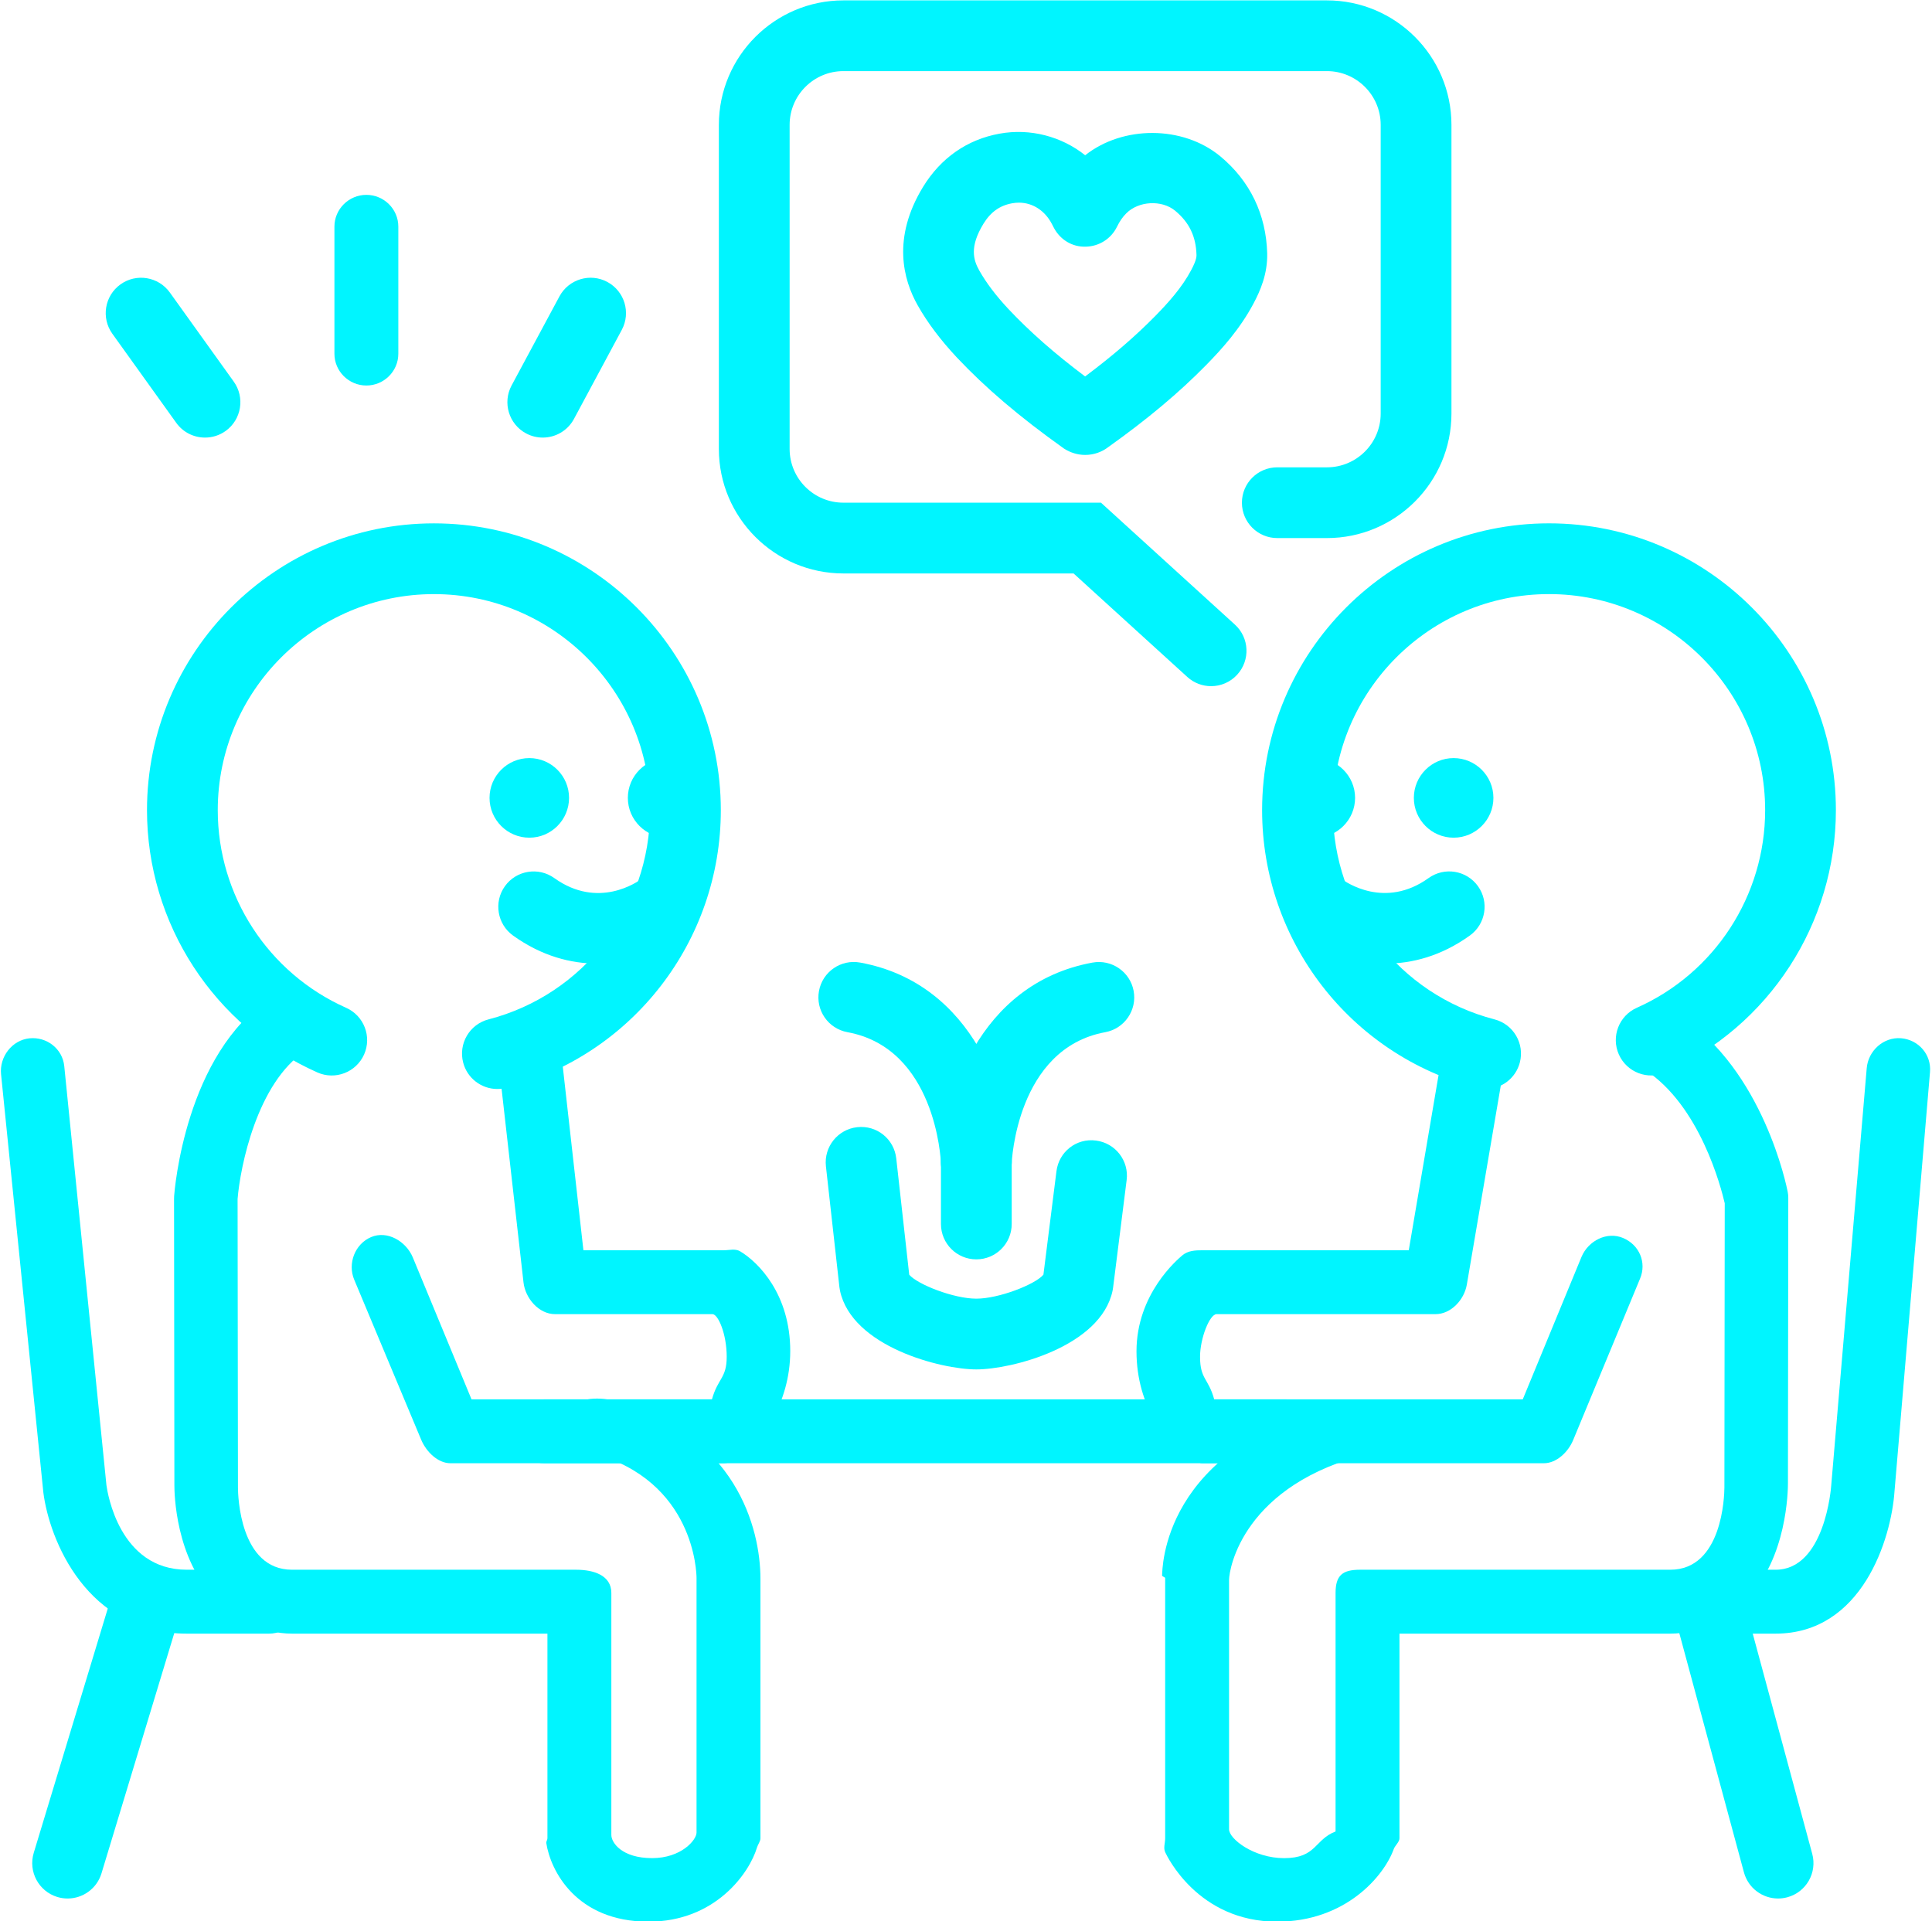
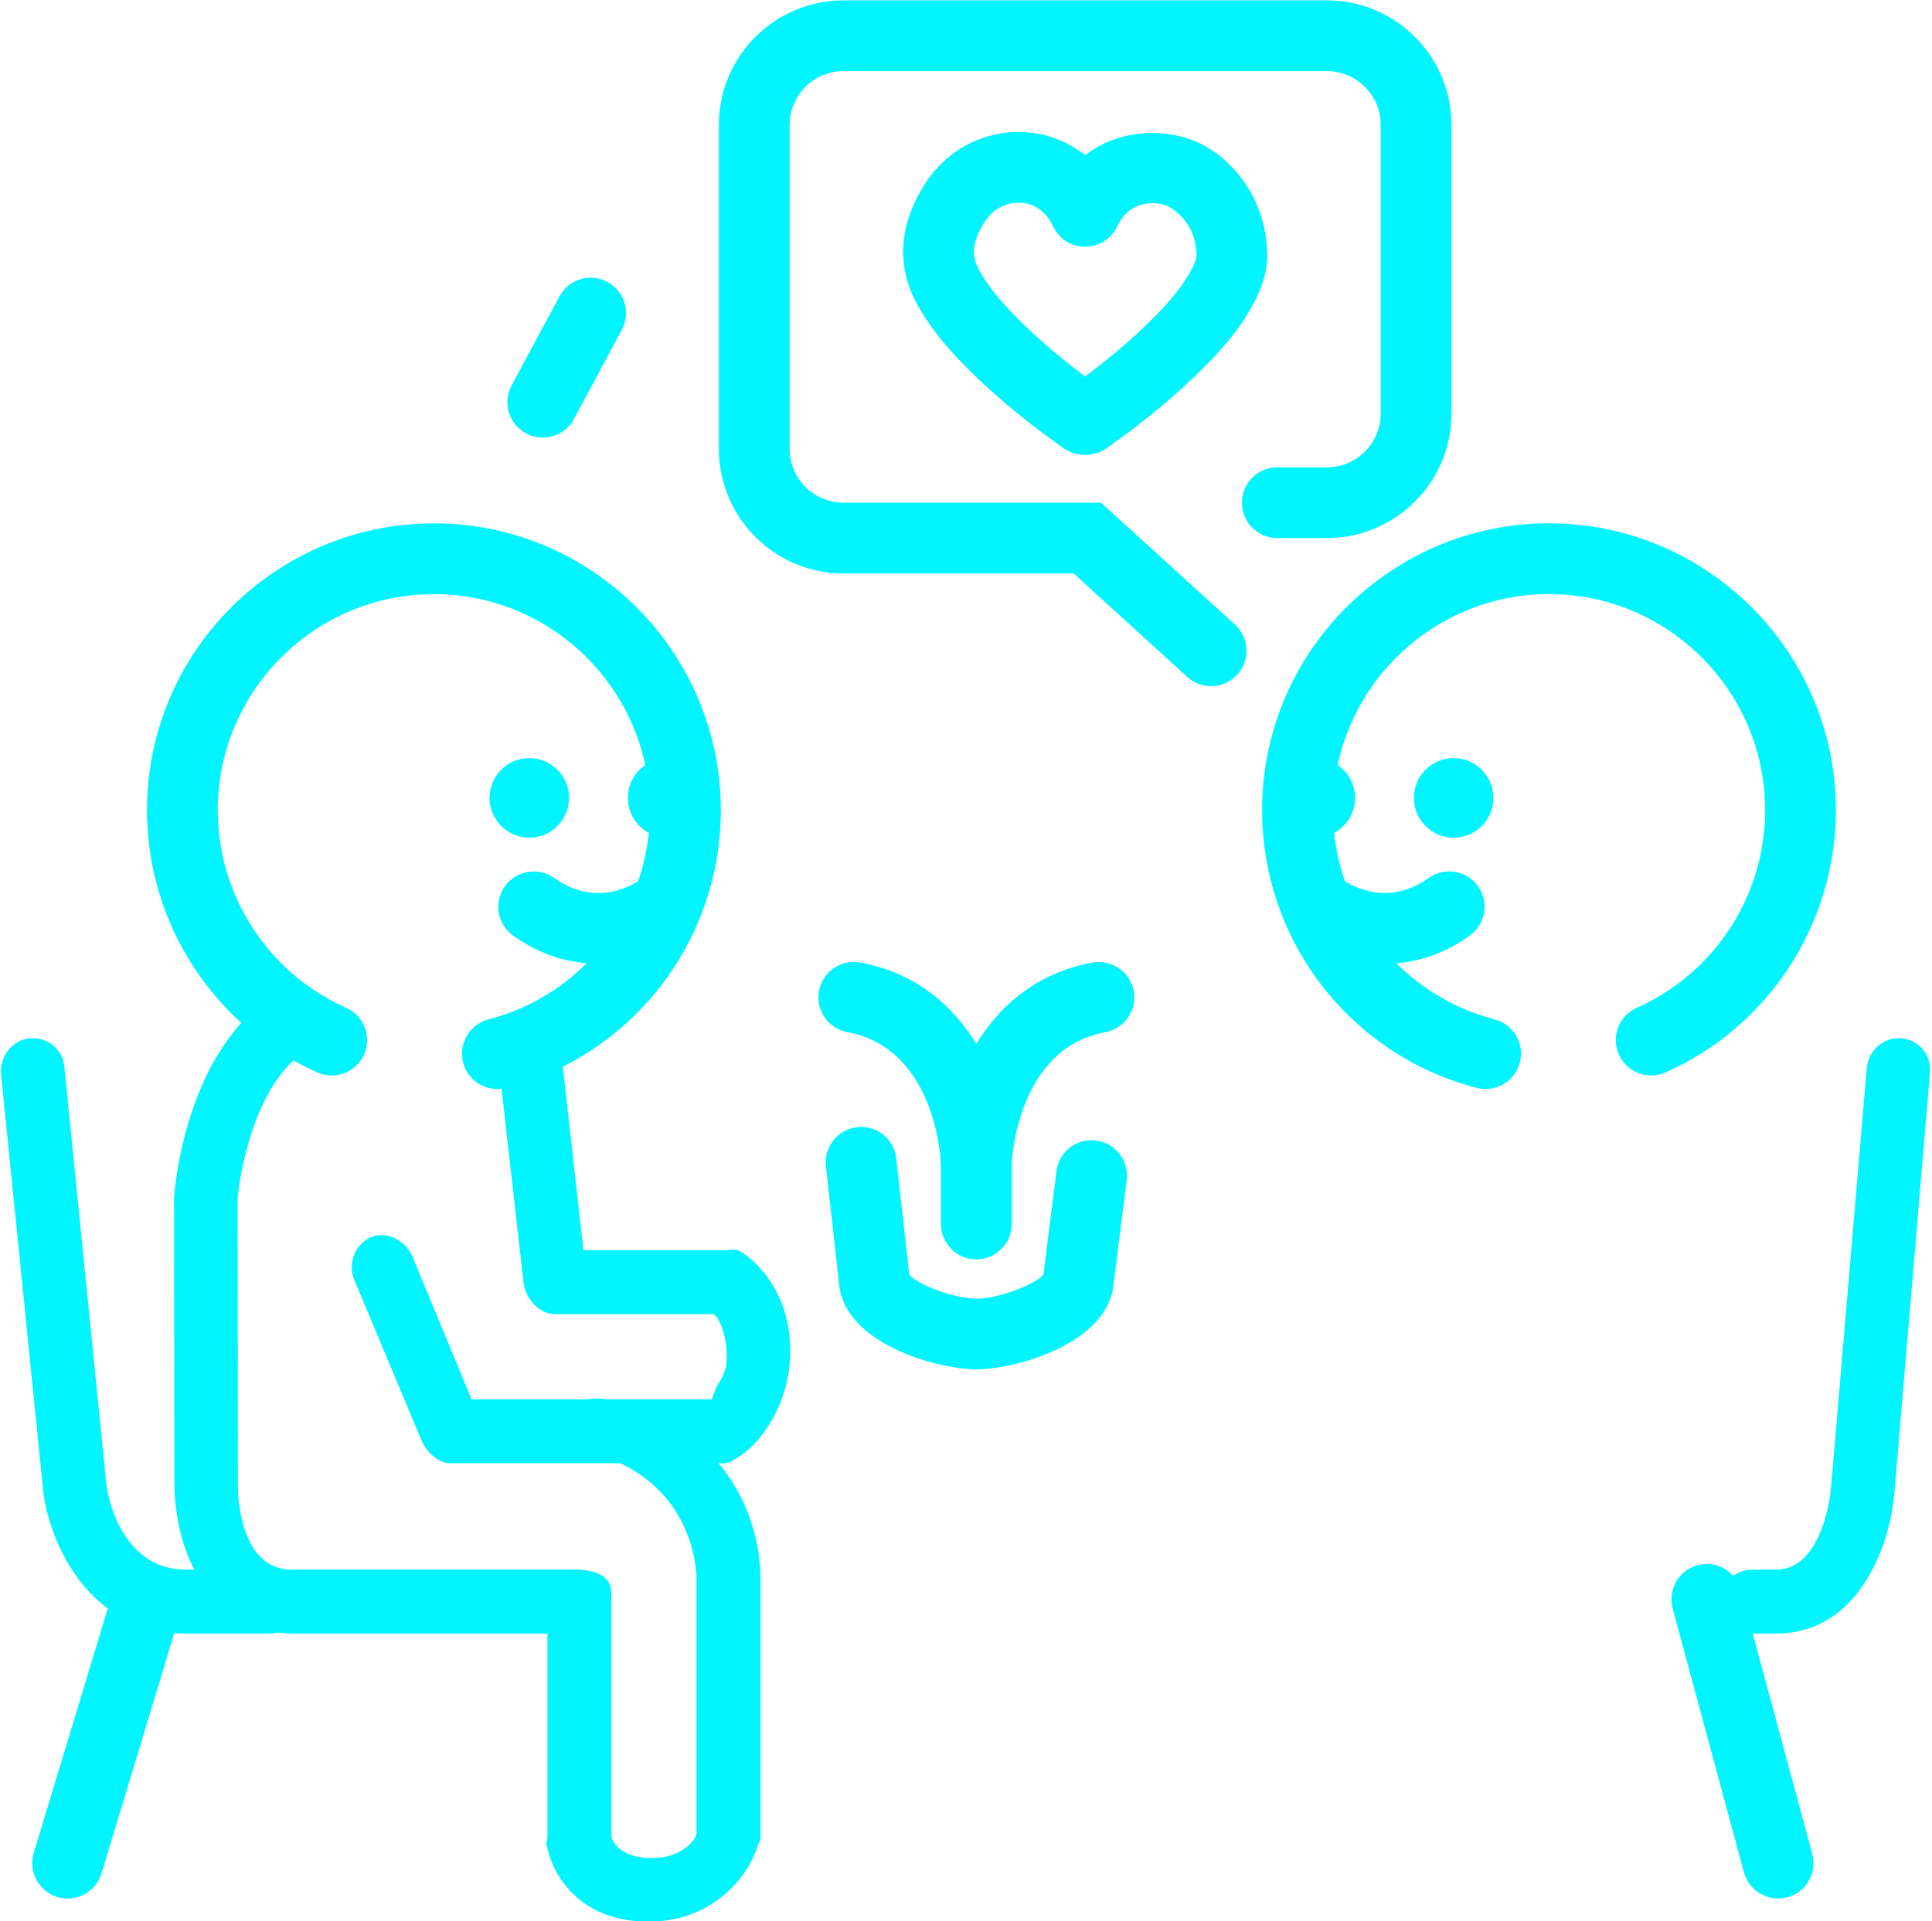
<svg xmlns="http://www.w3.org/2000/svg" fill="#000000" height="90.2" preserveAspectRatio="xMidYMid meet" version="1" viewBox="0.3 0.3 90.7 90.2" width="90.7" zoomAndPan="magnify">
  <g>
    <g>
      <g>
        <g>
          <g>
            <g id="change1_2">
              <path d="M57.157,32.516c-0.399,0-0.8-0.143-1.118-0.433l-5.338-4.859H39.895c-3.224,0-5.847-2.623-5.847-5.845 V6.163c0-3.223,2.623-5.845,5.847-5.845h22.699c3.224,0,5.846,2.622,5.846,5.845v13.555c0,3.223-2.622,5.845-5.846,5.845 h-2.331c-0.917,0-1.66-0.744-1.66-1.661c0-0.917,0.743-1.661,1.66-1.661h2.331c1.392,0,2.524-1.132,2.524-2.523V6.163 c0-1.392-1.133-2.524-2.524-2.524H39.895c-1.393,0-2.525,1.132-2.525,2.524v15.215c0,1.392,1.133,2.523,2.525,2.523h12.092 l6.288,5.725c0.679,0.618,0.727,1.668,0.11,2.346C58.058,32.333,57.607,32.516,57.157,32.516z" fill="#00f5ff" />
            </g>
            <g id="change2_5">
-               <path d="M9.925,20.845c-0.517,0-1.027-0.24-1.351-0.693l-3-4.183c-0.534-0.746-0.363-1.783,0.382-2.317 c0.745-0.535,1.783-0.364,2.318,0.382l3,4.183c0.534,0.745,0.363,1.783-0.381,2.317C10.599,20.744,10.26,20.845,9.925,20.845z" fill="#00f5ff" />
-             </g>
+               </g>
            <g id="change2_6">
-               <path d="M17.5,18.4c-0.824,0-1.5-0.668-1.5-1.492v-5.967c0-0.824,0.676-1.492,1.5-1.492s1.5,0.667,1.5,1.492 v5.967C19,17.732,18.324,18.4,17.5,18.4z" fill="#00f5ff" />
-             </g>
+               </g>
            <g id="change2_7">
              <path d="M25.78,20.845c-0.266,0-0.535-0.063-0.785-0.198c-0.808-0.434-1.111-1.441-0.678-2.249l2.247-4.183 c0.435-0.809,1.445-1.111,2.249-0.677c0.808,0.434,1.111,1.44,0.678,2.249l-2.246,4.183 C26.945,20.528,26.372,20.845,25.78,20.845z" fill="#00f5ff" />
            </g>
          </g>
        </g>
        <g>
          <g fill="#00f5ff">
            <g id="change2_8">
-               <path d="M60.254,90.523c-3.73,0-5.182-3.113-5.246-3.247C54.904,87.07,55,86.841,55,86.609V74.39 c0-0.039-0.148-0.077-0.145-0.116c0.021-0.269-0.049-6.029,8.373-8.074c0.798-0.192,2.158-0.267,2.352,0.534 c0.194,0.8-0.157,1.606-0.958,1.801C58.659,69.982,58,73.959,58,74.474v11.715c0,0.448,1.162,1.352,2.584,1.352 c1.528,0,1.416-0.868,2.416-1.253v-11.2C63,74.264,63.324,74,64.147,74h14.564c2.453,0,2.541-3.481,2.543-3.855l0.016-13.35 c-0.171-0.734-1.156-4.581-3.74-6.262c-0.69-0.449-0.887-1.398-0.438-2.09c0.449-0.691,1.375-0.898,2.063-0.449 c3.928,2.552,5.026,8.031,5.071,8.264c0.019,0.094,0.027,0.187,0.027,0.282l-0.016,13.407c0.001,0.329-0.045,3.525-1.919,5.405 C81.382,76.293,80.134,77,78.712,77H66v9.609c0,0.171-0.209,0.342-0.268,0.503C65.279,88.379,63.472,90.523,60.254,90.523z" fill="inherit" />
-             </g>
+               </g>
            <g id="change2_9">
-               <path d="M72.776,69H56.758c-0.271,0-0.537-0.263-0.77-0.402c-0.867-0.522-2.334-2.205-2.334-4.854 c0-2.697,1.928-4.312,2.146-4.5C56.071,59.013,56.416,59,56.771,59h9.665l1.39-8.172c0.14-0.812,0.92-1.438,1.724-1.295 c0.812,0.141,1.355,0.873,1.215,1.685l-1.603,9.396C69.039,61.328,68.418,62,67.692,62H57.414c-0.325,0-0.776,1.136-0.776,2 c0,1.064,0.39,1,0.664,2h14.486l2.759-6.691c0.321-0.76,1.196-1.205,1.954-0.883c0.759,0.32,1.113,1.151,0.792,1.91 l-3.144,7.588C73.916,68.476,73.375,69,72.776,69z" fill="inherit" />
-             </g>
+               </g>
            <g>
              <g id="change2_3">
                <path d="M65.348,45.542c-1.801,0-3.324-0.736-4.12-1.362c-0.721-0.567-0.845-1.612-0.278-2.333 c0.565-0.718,1.601-0.843,2.32-0.287c0.213,0.159,2.045,1.437,4.098-0.035c0.744-0.534,1.781-0.365,2.317,0.381 c0.535,0.745,0.364,1.783-0.381,2.318C67.952,45.194,66.585,45.542,65.348,45.542z" fill="inherit" />
                <path d="M62.044,39.63c-1.029,0-1.866-0.838-1.866-1.869s0.837-1.868,1.866-1.868 c1.032,0,1.872,0.838,1.872,1.868S63.076,39.63,62.044,39.63z" fill="inherit" />
                <path d="M68.541,39.63c-1.029,0-1.866-0.838-1.866-1.869s0.837-1.868,1.866-1.868 c1.031,0,1.869,0.838,1.869,1.868S69.572,39.63,68.541,39.63z" fill="inherit" />
              </g>
              <g id="change2_1">
                <path d="M70.043,51.429c-0.138,0-0.277-0.018-0.418-0.053c-5.932-1.538-10.074-6.899-10.074-13.038 c0-7.426,6.042-13.467,13.469-13.467c7.426,0,13.468,6.041,13.468,13.467c0,5.32-3.139,10.154-7.997,12.313 c-0.839,0.372-1.819-0.006-2.192-0.843c-0.372-0.839,0.005-1.819,0.843-2.192c3.66-1.627,6.025-5.269,6.025-9.278 c0-5.594-4.552-10.145-10.146-10.145s-10.146,4.551-10.146,10.145c0,4.625,3.119,8.664,7.586,9.822 c0.888,0.23,1.421,1.137,1.19,2.024C71.456,50.934,70.782,51.429,70.043,51.429z" fill="inherit" />
              </g>
            </g>
            <g>
              <g id="change2_2">
                <path d="M28.344,45.542c-1.237,0-2.604-0.347-3.958-1.317c-0.745-0.535-0.916-1.573-0.382-2.318 c0.535-0.746,1.573-0.915,2.318-0.381c2.06,1.478,3.899,0.187,4.101,0.034c0.725-0.546,1.766-0.414,2.322,0.31 c0.554,0.721,0.433,1.749-0.282,2.312C31.669,44.806,30.144,45.542,28.344,45.542z" fill="inherit" />
                <path d="M31.647,39.63c-1.032,0-1.872-0.838-1.872-1.869s0.839-1.868,1.872-1.868 c1.029,0,1.867,0.838,1.867,1.868S32.677,39.63,31.647,39.63z" fill="inherit" />
                <path d="M25.15,39.63c-1.03,0-1.868-0.838-1.868-1.869s0.838-1.868,1.868-1.868 c1.028,0,1.865,0.838,1.865,1.868S26.179,39.63,25.15,39.63z" fill="inherit" />
              </g>
              <g id="change2_4">
                <path d="M23.649,51.429c-0.739,0-1.413-0.495-1.606-1.244c-0.23-0.888,0.303-1.794,1.19-2.024 c4.466-1.157,7.585-5.196,7.585-9.822c0-5.594-4.552-10.145-10.148-10.145c-5.595,0-10.147,4.551-10.147,10.145 c0,4.009,2.366,7.65,6.027,9.278c0.838,0.373,1.215,1.354,0.843,2.192c-0.374,0.837-1.355,1.215-2.193,0.843 c-4.859-2.159-7.999-6.993-7.999-12.313c0-7.426,6.042-13.467,13.469-13.467s13.47,6.041,13.47,13.467 c0,6.139-4.142,11.5-10.073,13.038C23.927,51.411,23.788,51.429,23.649,51.429z" fill="inherit" />
              </g>
            </g>
            <g id="change2_10">
              <path d="M83.656,77h-1.11c-0.823,0-1.491-0.676-1.491-1.5s0.668-1.5,1.491-1.5h1.11 c2.326,0,2.608-3.895,2.611-3.933l1.668-19.612c0.069-0.82,0.786-1.475,1.613-1.409c0.82,0.069,1.43,0.767,1.358,1.589 l-1.666,19.684C89.088,72.545,87.72,77,83.656,77z" fill="inherit" />
            </g>
            <g id="change2_11">
              <path d="M83.774,89.436c-0.732,0-1.402-0.487-1.603-1.229l-3.346-12.385c-0.238-0.886,0.285-1.798,1.171-2.036 c0.883-0.236,1.798,0.284,2.036,1.17l3.346,12.385c0.239,0.886-0.284,1.798-1.17,2.037 C84.064,89.416,83.919,89.436,83.774,89.436z" fill="inherit" />
            </g>
            <g id="change2_12">
              <path d="M30.745,90.523c-3.406,0-4.604-2.412-4.798-3.688C25.935,86.76,26,86.686,26,86.609V77H14.012 c-1.421,0-2.669-0.707-3.607-1.648c-1.875-1.879-1.919-4.972-1.918-5.307L8.471,56.59c0-0.037,0.001-0.1,0.004-0.137 c0.02-0.272,0.53-6.697,4.547-9.309c0.691-0.448,1.615-0.258,2.063,0.433s0.252,1.611-0.438,2.06 c-2.286,1.486-3.074,5.473-3.193,6.956l0.017,13.552C11.473,70.52,11.559,74,14.012,74h13.339C28.174,74,29,74.264,29,75.087 v11.367c0,0.36,0.495,1.086,1.913,1.086c1.369,0,2.087-0.85,2.087-1.202V74.39c0-0.217-0.079-4.577-4.9-5.864 c-0.796-0.211-1.313-1.029-1.101-1.825c0.212-0.797,1.351-0.841,2.151-0.626C34.858,67.598,36,72.059,36,74.433v12.177 c0,0.143-0.118,0.286-0.159,0.422C35.485,88.239,33.884,90.523,30.745,90.523z" fill="inherit" />
            </g>
            <g id="change2_13">
              <path d="M34.291,69H21.448c-0.599,0-1.14-0.547-1.373-1.099l-3.145-7.517c-0.321-0.758,0.033-1.682,0.792-2.002 c0.758-0.321,1.634,0.19,1.955,0.948L22.436,66h11.287c0.28-1,0.693-0.984,0.693-2c0-1.071-0.403-2-0.669-2h-7.389 c-0.759,0-1.396-0.738-1.482-1.492l-1.121-9.901c-0.093-0.818,0.495-1.601,1.313-1.693c0.821-0.094,1.558,0.634,1.651,1.453 L27.689,59h6.592c0.269,0,0.533-0.088,0.765,0.05c0.874,0.521,2.353,2.03,2.353,4.681c0,2.531-1.435,4.309-2.282,4.872 C34.872,68.764,34.584,69,34.291,69z" fill="inherit" />
            </g>
            <g id="change2_14">
              <path d="M12.931,77H9.069c-4.694,0-6.458-4.414-6.735-6.637L0.35,50.738c-0.083-0.82,0.514-1.605,1.333-1.688 c0.811-0.082,1.552,0.488,1.634,1.307l1.98,19.676C5.346,70.382,5.901,74,9.069,74h3.862c0.823,0,1.492,0.676,1.492,1.5 S13.754,77,12.931,77z" fill="inherit" />
            </g>
            <g id="change2_15">
              <path d="M3.475,89.436c-0.161,0-0.323-0.023-0.483-0.071c-0.878-0.267-1.373-1.194-1.108-2.072l3.752-12.385 c0.266-0.879,1.2-1.373,2.072-1.107c0.878,0.266,1.373,1.193,1.108,2.071L5.064,88.256C4.846,88.974,4.187,89.436,3.475,89.436 z" fill="inherit" />
            </g>
            <g id="change2_16">
-               <path d="M60.667,69H25.859c-0.824,0-1.492-0.676-1.492-1.5s0.668-1.5,1.492-1.5h34.808 c0.823,0,1.492,0.676,1.492,1.5S61.49,69,60.667,69z" fill="inherit" />
-             </g>
+               </g>
          </g>
        </g>
      </g>
      <g id="change1_3">
        <path d="M51.245,21.659c-0.349,0-0.694-0.104-0.999-0.301c-2.104-1.5-3.682-2.847-5.03-4.279 c-0.771-0.827-1.369-1.622-1.83-2.436c-0.691-1.22-1.21-3.175,0.245-5.564c0.834-1.364,2.075-2.229,3.592-2.503 c1.439-0.264,2.915,0.13,4.022,1.014c1.764-1.4,4.58-1.407,6.339,0.045c1.397,1.156,2.159,2.734,2.206,4.566 c0.021,0.967-0.33,1.76-0.639,2.343c-0.638,1.201-1.485,2.14-2.23,2.899c-1.263,1.289-2.762,2.545-4.582,3.841 C52.03,21.524,51.65,21.659,51.245,21.659z M48.135,9.815c-0.105,0-0.211,0.01-0.318,0.029c-0.583,0.105-1.012,0.413-1.35,0.965 c-0.653,1.073-0.479,1.689-0.191,2.196c0.331,0.584,0.778,1.174,1.365,1.803c0.998,1.061,2.158,2.083,3.601,3.167 c1.317-0.987,2.372-1.9,3.31-2.856c0.578-0.591,1.229-1.305,1.666-2.13c0.111-0.208,0.258-0.509,0.253-0.708 c-0.021-0.875-0.34-1.539-1.001-2.086c-0.631-0.521-1.72-0.461-2.297,0.123c-0.172,0.171-0.308,0.37-0.438,0.635 c-0.274,0.557-0.836,0.915-1.457,0.928c-0.634,0.024-1.196-0.321-1.493-0.867l-0.105-0.202 C49.349,10.18,48.774,9.815,48.135,9.815z" fill="#00f5ff" />
      </g>
      <g fill="#00f5ff" id="change1_1">
        <path d="M46.134,56.533c-0.892,0-1.627-0.707-1.659-1.604c-0.01-0.242-0.27-5.412-4.393-6.168 c-0.902-0.166-1.5-1.031-1.334-1.934s1.032-1.5,1.933-1.334c5.423,0.994,7.024,6.535,7.114,9.324 c0.029,0.917-0.689,1.684-1.606,1.713C46.17,56.533,46.151,56.533,46.134,56.533z" fill="inherit" />
        <path d="M46.136,56.533c-0.018,0-0.036,0-0.054-0.002c-0.917-0.029-1.636-0.795-1.607-1.712 c0.088-2.79,1.689-8.331,7.113-9.325c0.901-0.165,1.768,0.433,1.933,1.334c0.165,0.902-0.432,1.768-1.334,1.934 c-4.172,0.765-4.39,6.109-4.392,6.163C47.767,55.824,47.028,56.533,46.136,56.533z" fill="inherit" />
        <path d="M46.135,64.595c-1.65,0-5.836-1.063-6.4-3.694c-0.012-0.055-0.021-0.109-0.027-0.164l-0.634-5.679 c-0.101-0.913,0.556-1.734,1.467-1.836c0.923-0.103,1.733,0.555,1.835,1.467l0.609,5.46c0.389,0.456,2.086,1.124,3.15,1.124 c1.066,0,2.768-0.671,3.15-1.126l0.612-4.858c0.114-0.909,0.933-1.561,1.855-1.439c0.91,0.115,1.556,0.946,1.44,1.855 l-0.637,5.056c-0.006,0.046-0.014,0.092-0.023,0.137C51.976,63.53,47.788,64.595,46.135,64.595z" fill="inherit" />
        <path d="M46.135,59.428c-0.917,0-1.661-0.743-1.661-1.661v-2.894c0-0.918,0.744-1.661,1.661-1.661 c0.917,0,1.661,0.743,1.661,1.661v2.894C47.796,58.685,47.052,59.428,46.135,59.428z" fill="inherit" />
      </g>
    </g>
  </g>
</svg>